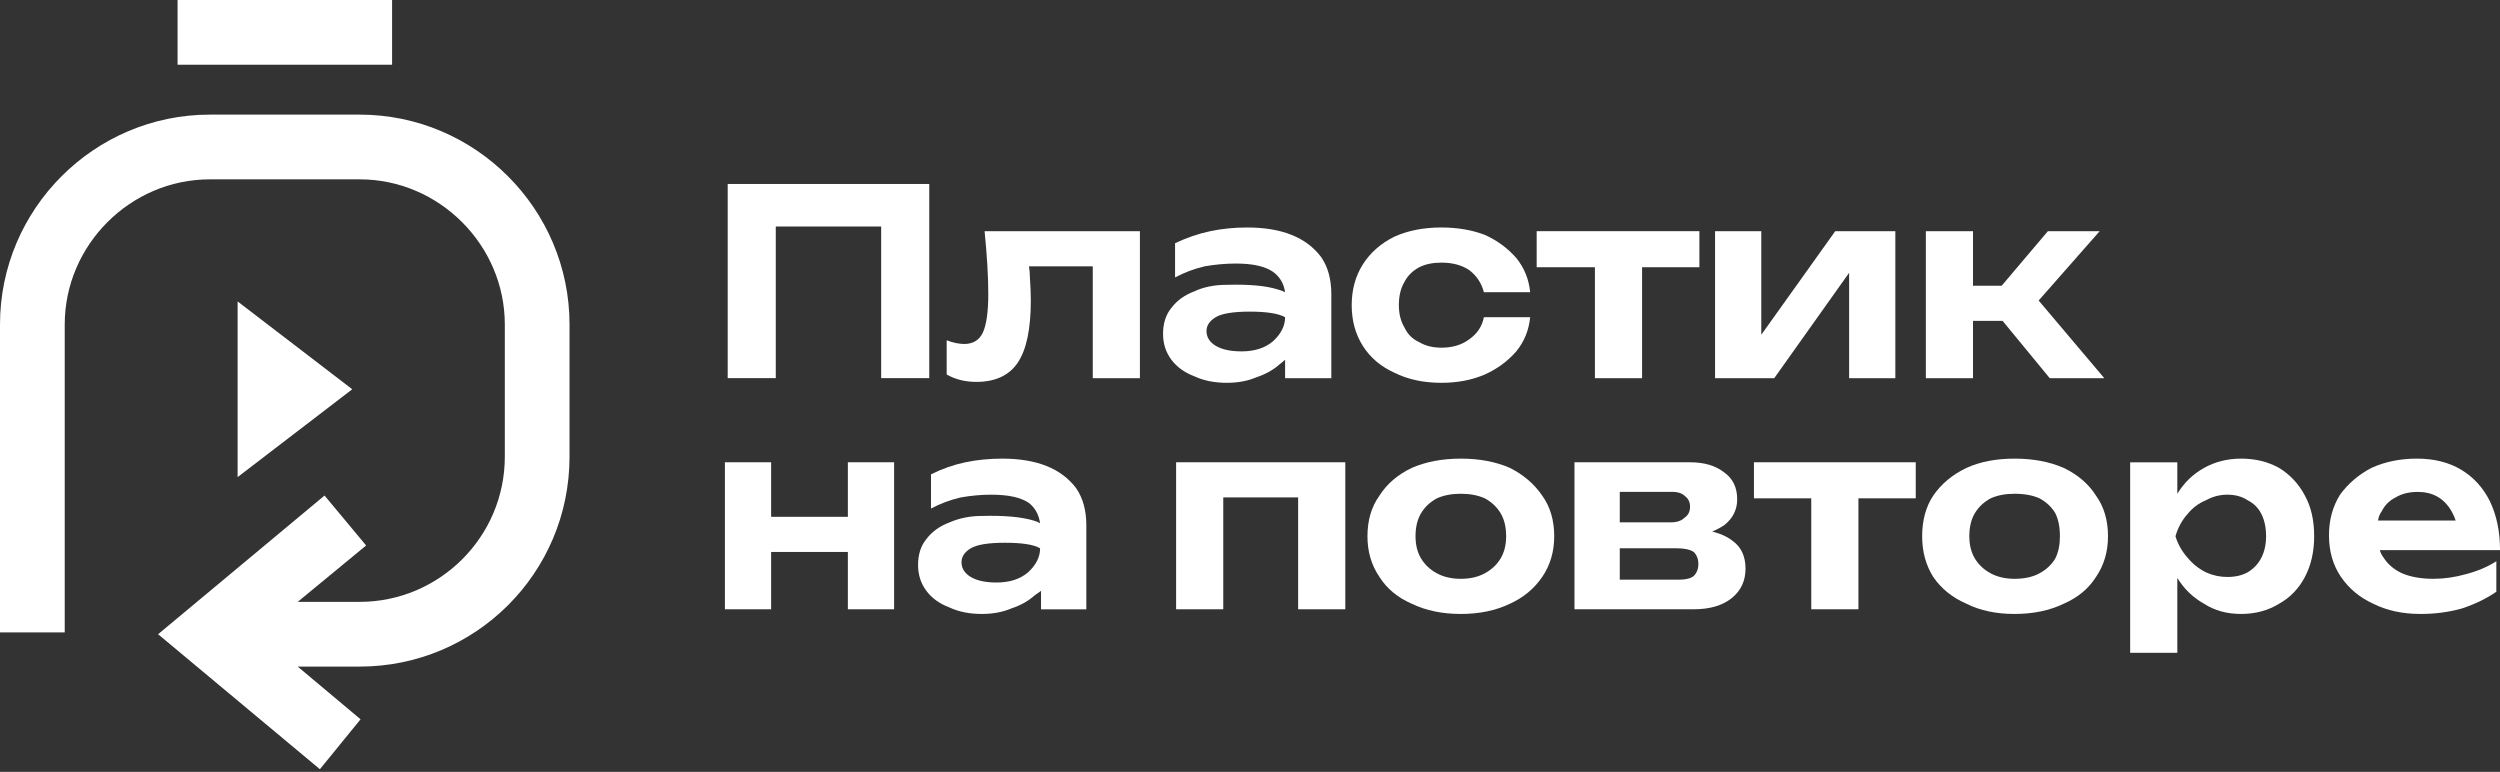
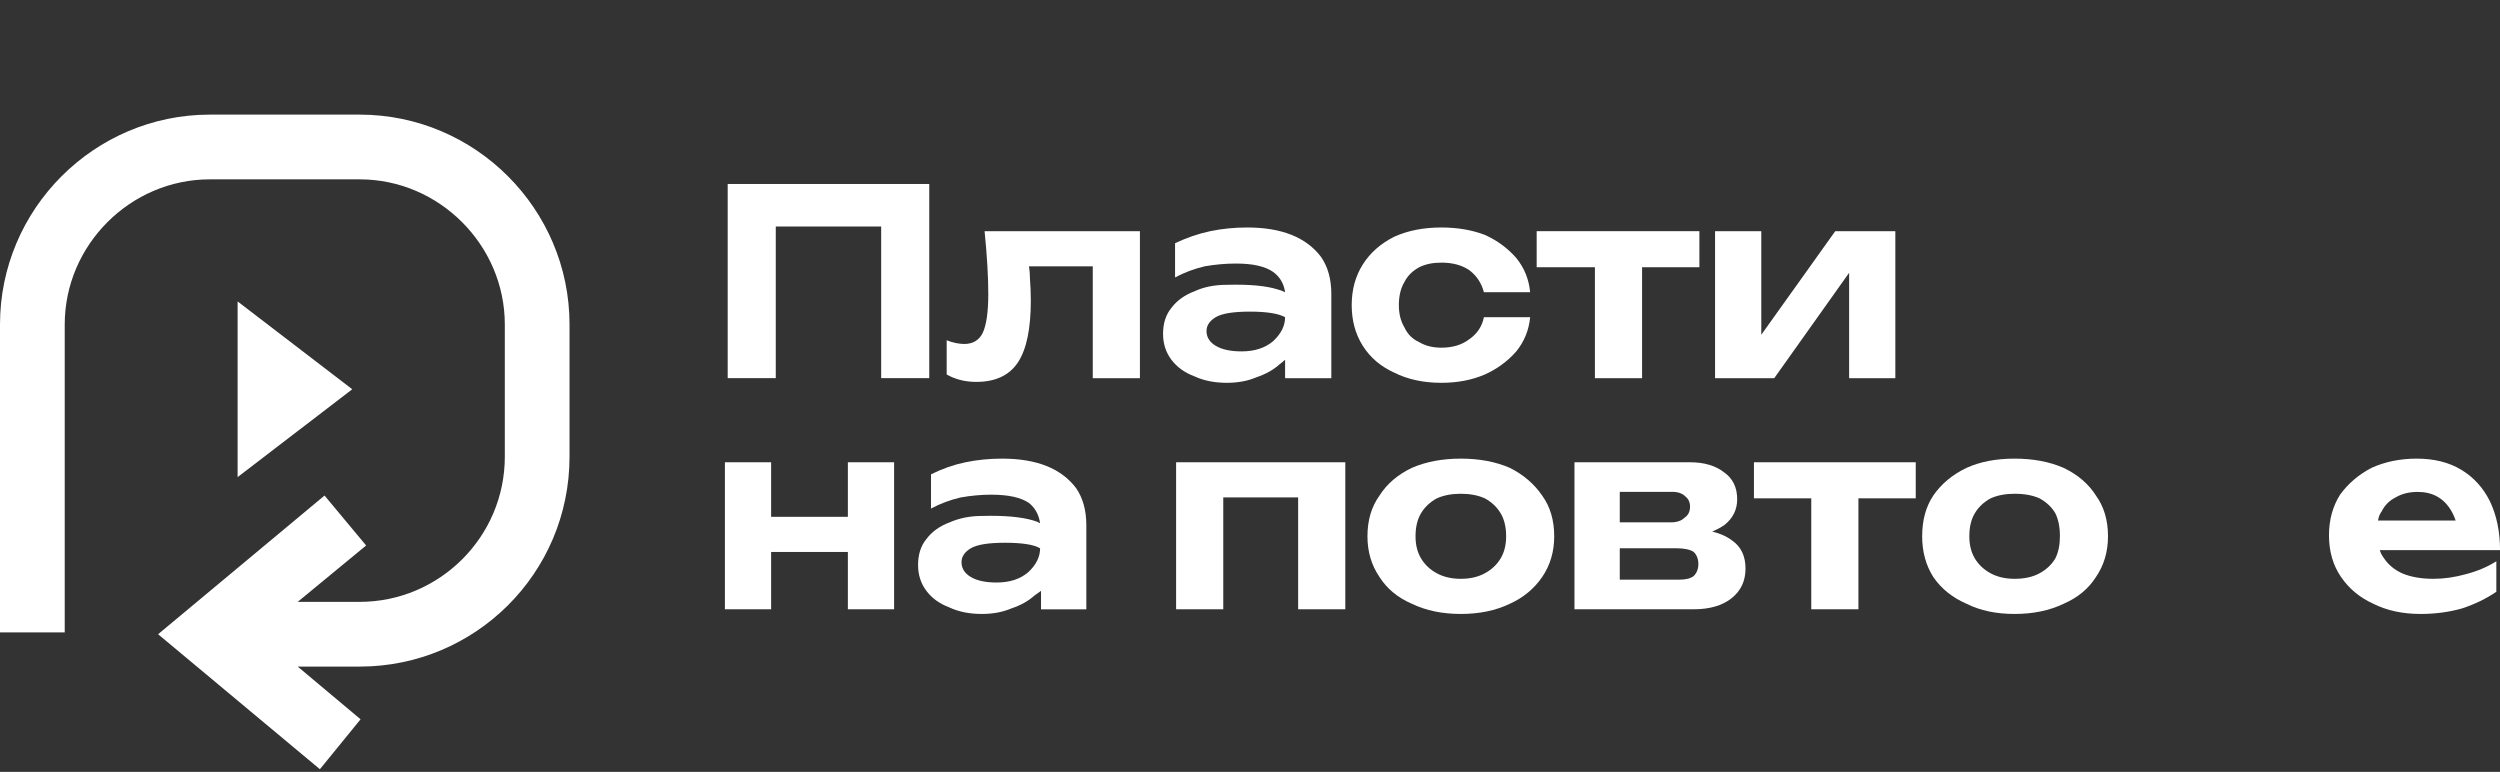
<svg xmlns="http://www.w3.org/2000/svg" width="217" height="67" viewBox="0 0 217 67" fill="none">
  <rect x="0" y="0" width="217" height="67" fill="#333333" stroke="none" />
-   <path d="M34.033 0H15.414V5.618H34.033V0Z" fill="white" />
  <path d="M20.625 26.164V41.412L30.576 33.788L20.625 26.164Z" fill="white" />
  <path d="M31.218 9.949H18.217C8.186 9.949 0 18.135 0 28.166V54.891H5.618V28.166C5.618 21.265 11.316 15.567 18.217 15.567H31.218C38.12 15.567 43.818 21.265 43.818 28.166V39.642C43.818 46.624 38.12 52.242 31.218 52.242H25.841L31.78 47.347L28.169 43.013L13.723 55.051L27.767 66.768L31.298 62.434L25.841 57.86H31.218C41.25 57.86 49.435 49.754 49.435 39.642V28.166C49.435 18.135 41.25 9.949 31.218 9.949Z" fill="white" />
  <path d="M67.337 19.66H76.486V32.822H80.659V15.969H63.164V32.822H67.337V19.66Z" fill="white" />
  <path d="M85.703 23.036C85.757 23.945 85.783 24.774 85.783 25.524C85.783 27.075 85.623 28.199 85.302 28.894C84.981 29.536 84.446 29.857 83.697 29.857C83.483 29.857 83.242 29.83 82.974 29.777C82.707 29.723 82.439 29.643 82.172 29.536V32.505C82.546 32.719 82.948 32.88 83.376 32.987C83.804 33.094 84.258 33.148 84.74 33.148C86.398 33.148 87.602 32.586 88.351 31.462C89.1 30.339 89.475 28.546 89.475 26.085C89.475 25.497 89.448 24.828 89.395 24.079C89.395 23.758 89.368 23.437 89.314 23.116H94.852V32.827H98.945V20.066H85.462C85.569 21.136 85.65 22.126 85.703 23.036Z" fill="white" />
  <path fill-rule="evenodd" clip-rule="evenodd" d="M101.675 31.222C101.194 30.58 100.953 29.831 100.953 28.975C100.953 28.066 101.194 27.317 101.675 26.728C102.157 26.086 102.826 25.605 103.682 25.284C104.484 24.909 105.421 24.722 106.491 24.722C108.417 24.668 109.888 24.802 110.904 25.123C111.118 25.177 111.332 25.257 111.546 25.364C111.439 24.615 111.092 24.026 110.503 23.598C109.808 23.117 108.738 22.876 107.293 22.876C106.384 22.876 105.474 22.956 104.564 23.117C103.655 23.331 102.799 23.652 101.996 24.08V21.11C103.013 20.629 104.029 20.281 105.046 20.067C106.063 19.853 107.133 19.746 108.256 19.746C109.754 19.746 111.038 19.96 112.108 20.388C113.178 20.816 114.034 21.458 114.676 22.314C115.265 23.17 115.559 24.24 115.559 25.524V32.827H111.546V31.222C111.439 31.329 111.279 31.463 111.065 31.623C110.53 32.105 109.861 32.479 109.059 32.747C108.31 33.068 107.454 33.228 106.491 33.228C105.421 33.228 104.484 33.041 103.682 32.667C102.826 32.346 102.157 31.864 101.675 31.222ZM104.725 28.734C104.725 29.269 104.992 29.697 105.527 30.018C106.063 30.339 106.812 30.5 107.775 30.5C108.898 30.5 109.808 30.206 110.503 29.617C111.199 28.975 111.546 28.28 111.546 27.531C110.958 27.209 109.941 27.049 108.497 27.049C107.052 27.049 106.063 27.209 105.527 27.531C104.992 27.852 104.725 28.253 104.725 28.734Z" fill="white" />
  <path d="M121.02 32.346C122.197 32.934 123.561 33.228 125.113 33.228C126.504 33.228 127.761 32.988 128.884 32.506C129.954 32.025 130.864 31.356 131.613 30.5C132.309 29.644 132.71 28.654 132.817 27.531H128.804C128.644 28.333 128.216 28.975 127.52 29.457C126.878 29.938 126.076 30.179 125.113 30.179C124.364 30.179 123.722 30.018 123.187 29.697C122.598 29.43 122.17 29.002 121.902 28.413C121.581 27.878 121.421 27.236 121.421 26.487C121.421 25.685 121.581 25.016 121.902 24.481C122.17 23.946 122.598 23.518 123.187 23.197C123.722 22.929 124.364 22.796 125.113 22.796C126.076 22.796 126.878 23.01 127.52 23.438C128.162 23.919 128.59 24.561 128.804 25.364H132.817C132.71 24.24 132.309 23.25 131.613 22.394C130.864 21.538 129.954 20.87 128.884 20.388C127.761 19.96 126.504 19.746 125.113 19.746C123.561 19.746 122.197 20.014 121.02 20.549C119.843 21.137 118.933 21.94 118.291 22.956C117.649 23.973 117.328 25.15 117.328 26.487C117.328 27.825 117.649 29.002 118.291 30.018C118.933 31.035 119.843 31.811 121.02 32.346Z" fill="white" />
  <path d="M138.439 32.827H142.532V23.196H147.507V20.066H133.383V23.196H138.439V32.827Z" fill="white" />
  <path d="M160.504 23.678V32.827H164.516V20.066H159.3L152.88 29.055V20.066H148.867V32.827H154.003L160.504 23.678Z" fill="white" />
-   <path d="M171.257 27.851H173.825L177.918 32.827H182.653L176.955 26.085L182.251 20.066H177.757L173.745 24.801H171.257V20.066H167.164V32.827H171.257V27.851Z" fill="white" />
  <path d="M73.595 44.86H66.934V40.125H62.922V52.885H66.934V47.91H73.595V52.885H77.608V40.125H73.595V44.86Z" fill="white" />
  <path fill-rule="evenodd" clip-rule="evenodd" d="M93.411 42.377C93.999 43.233 94.293 44.303 94.293 45.587V52.89H90.361V51.285C90.201 51.392 90.013 51.525 89.799 51.686C89.264 52.167 88.596 52.542 87.793 52.809C87.044 53.13 86.188 53.291 85.225 53.291C84.155 53.291 83.219 53.104 82.416 52.729C81.56 52.408 80.891 51.927 80.41 51.285C79.928 50.643 79.688 49.894 79.688 49.038C79.688 48.128 79.928 47.379 80.41 46.791C80.891 46.148 81.56 45.667 82.416 45.346C83.272 44.971 84.208 44.784 85.225 44.784C87.151 44.731 88.649 44.864 89.719 45.185C89.933 45.239 90.12 45.319 90.281 45.426C90.174 44.677 89.853 44.089 89.318 43.661C88.622 43.179 87.525 42.938 86.027 42.938C85.171 42.938 84.289 43.019 83.379 43.179C82.47 43.393 81.614 43.714 80.811 44.142V41.173C81.774 40.691 82.764 40.344 83.78 40.13C84.797 39.916 85.867 39.809 86.99 39.809C88.489 39.809 89.772 40.023 90.843 40.451C91.913 40.879 92.769 41.521 93.411 42.377ZM90.281 47.593C89.746 47.272 88.729 47.111 87.231 47.111C85.787 47.111 84.797 47.272 84.262 47.593C83.727 47.914 83.459 48.315 83.459 48.797C83.459 49.332 83.727 49.76 84.262 50.081C84.797 50.402 85.546 50.562 86.509 50.562C87.632 50.562 88.542 50.268 89.237 49.68C89.933 49.038 90.281 48.342 90.281 47.593Z" fill="white" />
  <path d="M102.086 52.885H106.179V43.175H112.679V52.885H116.772V40.125H102.086V52.885Z" fill="white" />
  <path fill-rule="evenodd" clip-rule="evenodd" d="M133.863 43.019C134.558 43.982 134.906 45.159 134.906 46.55C134.906 47.887 134.558 49.064 133.863 50.081C133.167 51.097 132.231 51.873 131.054 52.408C129.824 52.997 128.406 53.291 126.801 53.291C125.196 53.291 123.778 52.997 122.547 52.408C121.317 51.873 120.381 51.097 119.739 50.081C119.043 49.064 118.695 47.887 118.695 46.55C118.695 45.159 119.043 43.982 119.739 43.019C120.381 42.002 121.317 41.2 122.547 40.611C123.778 40.076 125.196 39.809 126.801 39.809C128.406 39.809 129.824 40.076 131.054 40.611C132.231 41.2 133.167 42.002 133.863 43.019ZM130.733 46.55C130.733 45.747 130.573 45.078 130.252 44.544C129.931 44.008 129.476 43.58 128.887 43.259C128.299 42.992 127.603 42.858 126.801 42.858C125.998 42.858 125.303 42.992 124.714 43.259C124.126 43.58 123.671 44.008 123.35 44.544C123.029 45.078 122.868 45.747 122.868 46.55C122.868 47.299 123.029 47.941 123.35 48.476C123.671 49.011 124.126 49.439 124.714 49.76C125.303 50.081 125.998 50.241 126.801 50.241C127.603 50.241 128.299 50.081 128.887 49.76C129.476 49.439 129.931 49.011 130.252 48.476C130.573 47.941 130.733 47.299 130.733 46.55Z" fill="white" />
  <path fill-rule="evenodd" clip-rule="evenodd" d="M151.511 49.354C151.511 50.424 151.109 51.28 150.307 51.922C149.504 52.564 148.408 52.885 147.017 52.885H136.664V40.125H146.696C147.926 40.125 148.916 40.419 149.665 41.008C150.414 41.543 150.788 42.319 150.788 43.335C150.788 44.245 150.414 44.994 149.665 45.582C149.344 45.796 148.996 45.983 148.622 46.144C149.317 46.304 149.906 46.572 150.387 46.946C151.136 47.481 151.511 48.284 151.511 49.354ZM145.171 42.693H140.596V45.341H145.01C145.545 45.341 145.947 45.208 146.214 44.94C146.535 44.726 146.696 44.405 146.696 43.977C146.696 43.603 146.562 43.308 146.294 43.094C146.027 42.827 145.652 42.693 145.171 42.693ZM147.418 48.953C147.418 48.525 147.284 48.177 147.017 47.91C146.696 47.696 146.187 47.589 145.492 47.589H140.596V50.317H145.733C146.321 50.317 146.749 50.21 147.017 49.996C147.284 49.728 147.418 49.381 147.418 48.953Z" fill="white" />
  <path d="M152.242 43.255H157.218V52.885H161.311V43.255H166.286V40.125H152.242V43.255Z" fill="white" />
  <path fill-rule="evenodd" clip-rule="evenodd" d="M181.931 43.019C182.627 43.982 182.974 45.159 182.974 46.55C182.974 47.887 182.627 49.064 181.931 50.081C181.289 51.097 180.353 51.873 179.122 52.408C177.892 52.997 176.474 53.291 174.869 53.291C173.264 53.291 171.873 52.997 170.696 52.408C169.465 51.873 168.502 51.097 167.807 50.081C167.165 49.064 166.844 47.887 166.844 46.55C166.844 45.159 167.165 43.982 167.807 43.019C168.502 42.002 169.465 41.2 170.696 40.611C171.873 40.076 173.264 39.809 174.869 39.809C176.474 39.809 177.892 40.076 179.122 40.611C180.353 41.2 181.289 42.002 181.931 43.019ZM178.801 46.55C178.801 45.747 178.668 45.078 178.4 44.544C178.079 44.008 177.624 43.58 177.036 43.259C176.447 42.992 175.725 42.858 174.869 42.858C174.066 42.858 173.371 42.992 172.782 43.259C172.194 43.58 171.739 44.008 171.418 44.544C171.097 45.078 170.937 45.747 170.937 46.55C170.937 47.299 171.097 47.941 171.418 48.476C171.739 49.011 172.194 49.439 172.782 49.76C173.371 50.081 174.066 50.241 174.869 50.241C175.725 50.241 176.447 50.081 177.036 49.76C177.624 49.439 178.079 49.011 178.4 48.476C178.668 47.941 178.801 47.299 178.801 46.55Z" fill="white" />
-   <path fill-rule="evenodd" clip-rule="evenodd" d="M200.066 43.019C200.601 43.982 200.869 45.159 200.869 46.55C200.869 47.887 200.601 49.064 200.066 50.081C199.531 51.097 198.782 51.873 197.819 52.408C196.856 52.997 195.759 53.291 194.529 53.291C193.298 53.291 192.228 52.997 191.319 52.408C190.356 51.873 189.58 51.124 188.991 50.161V56.662H184.898V40.13H188.991V42.858C189.58 41.895 190.356 41.146 191.319 40.611C192.282 40.076 193.352 39.809 194.529 39.809C195.759 39.809 196.856 40.076 197.819 40.611C198.782 41.2 199.531 42.002 200.066 43.019ZM196.696 46.55C196.696 45.801 196.562 45.159 196.294 44.624C196.027 44.089 195.625 43.688 195.09 43.42C194.609 43.099 194.02 42.938 193.325 42.938C192.683 42.938 192.068 43.099 191.479 43.42C190.837 43.688 190.302 44.089 189.874 44.624C189.393 45.159 189.045 45.801 188.831 46.55C189.045 47.245 189.393 47.861 189.874 48.396C190.302 48.931 190.837 49.359 191.479 49.68C192.068 49.947 192.683 50.081 193.325 50.081C194.02 50.081 194.609 49.947 195.09 49.68C195.625 49.359 196.027 48.931 196.294 48.396C196.562 47.861 196.696 47.245 196.696 46.55Z" fill="white" />
  <path fill-rule="evenodd" clip-rule="evenodd" d="M214.034 49.84C215.05 49.573 215.933 49.198 216.682 48.717V51.365C215.826 51.953 214.836 52.435 213.713 52.809C212.589 53.13 211.385 53.291 210.101 53.291C208.55 53.291 207.185 52.997 206.008 52.408C204.831 51.873 203.895 51.097 203.2 50.081C202.504 49.064 202.156 47.861 202.156 46.469C202.156 45.132 202.477 43.955 203.119 42.938C203.815 41.975 204.724 41.2 205.848 40.611C207.025 40.076 208.336 39.809 209.78 39.809C211.278 39.809 212.562 40.13 213.632 40.772C214.702 41.414 215.532 42.323 216.12 43.5C216.709 44.731 217.003 46.148 217.003 47.754H206.57C206.624 47.968 206.731 48.182 206.891 48.396C207.266 48.984 207.801 49.439 208.496 49.76C209.245 50.081 210.155 50.241 211.225 50.241C212.134 50.241 213.071 50.108 214.034 49.84ZM206.731 44.383C206.57 44.597 206.463 44.864 206.41 45.185H213.151C213.044 44.864 212.91 44.57 212.75 44.303C212.429 43.768 212.027 43.366 211.546 43.099C211.064 42.831 210.502 42.698 209.86 42.698C209.111 42.698 208.469 42.858 207.934 43.179C207.399 43.447 206.998 43.848 206.731 44.383Z" fill="white" />
</svg>